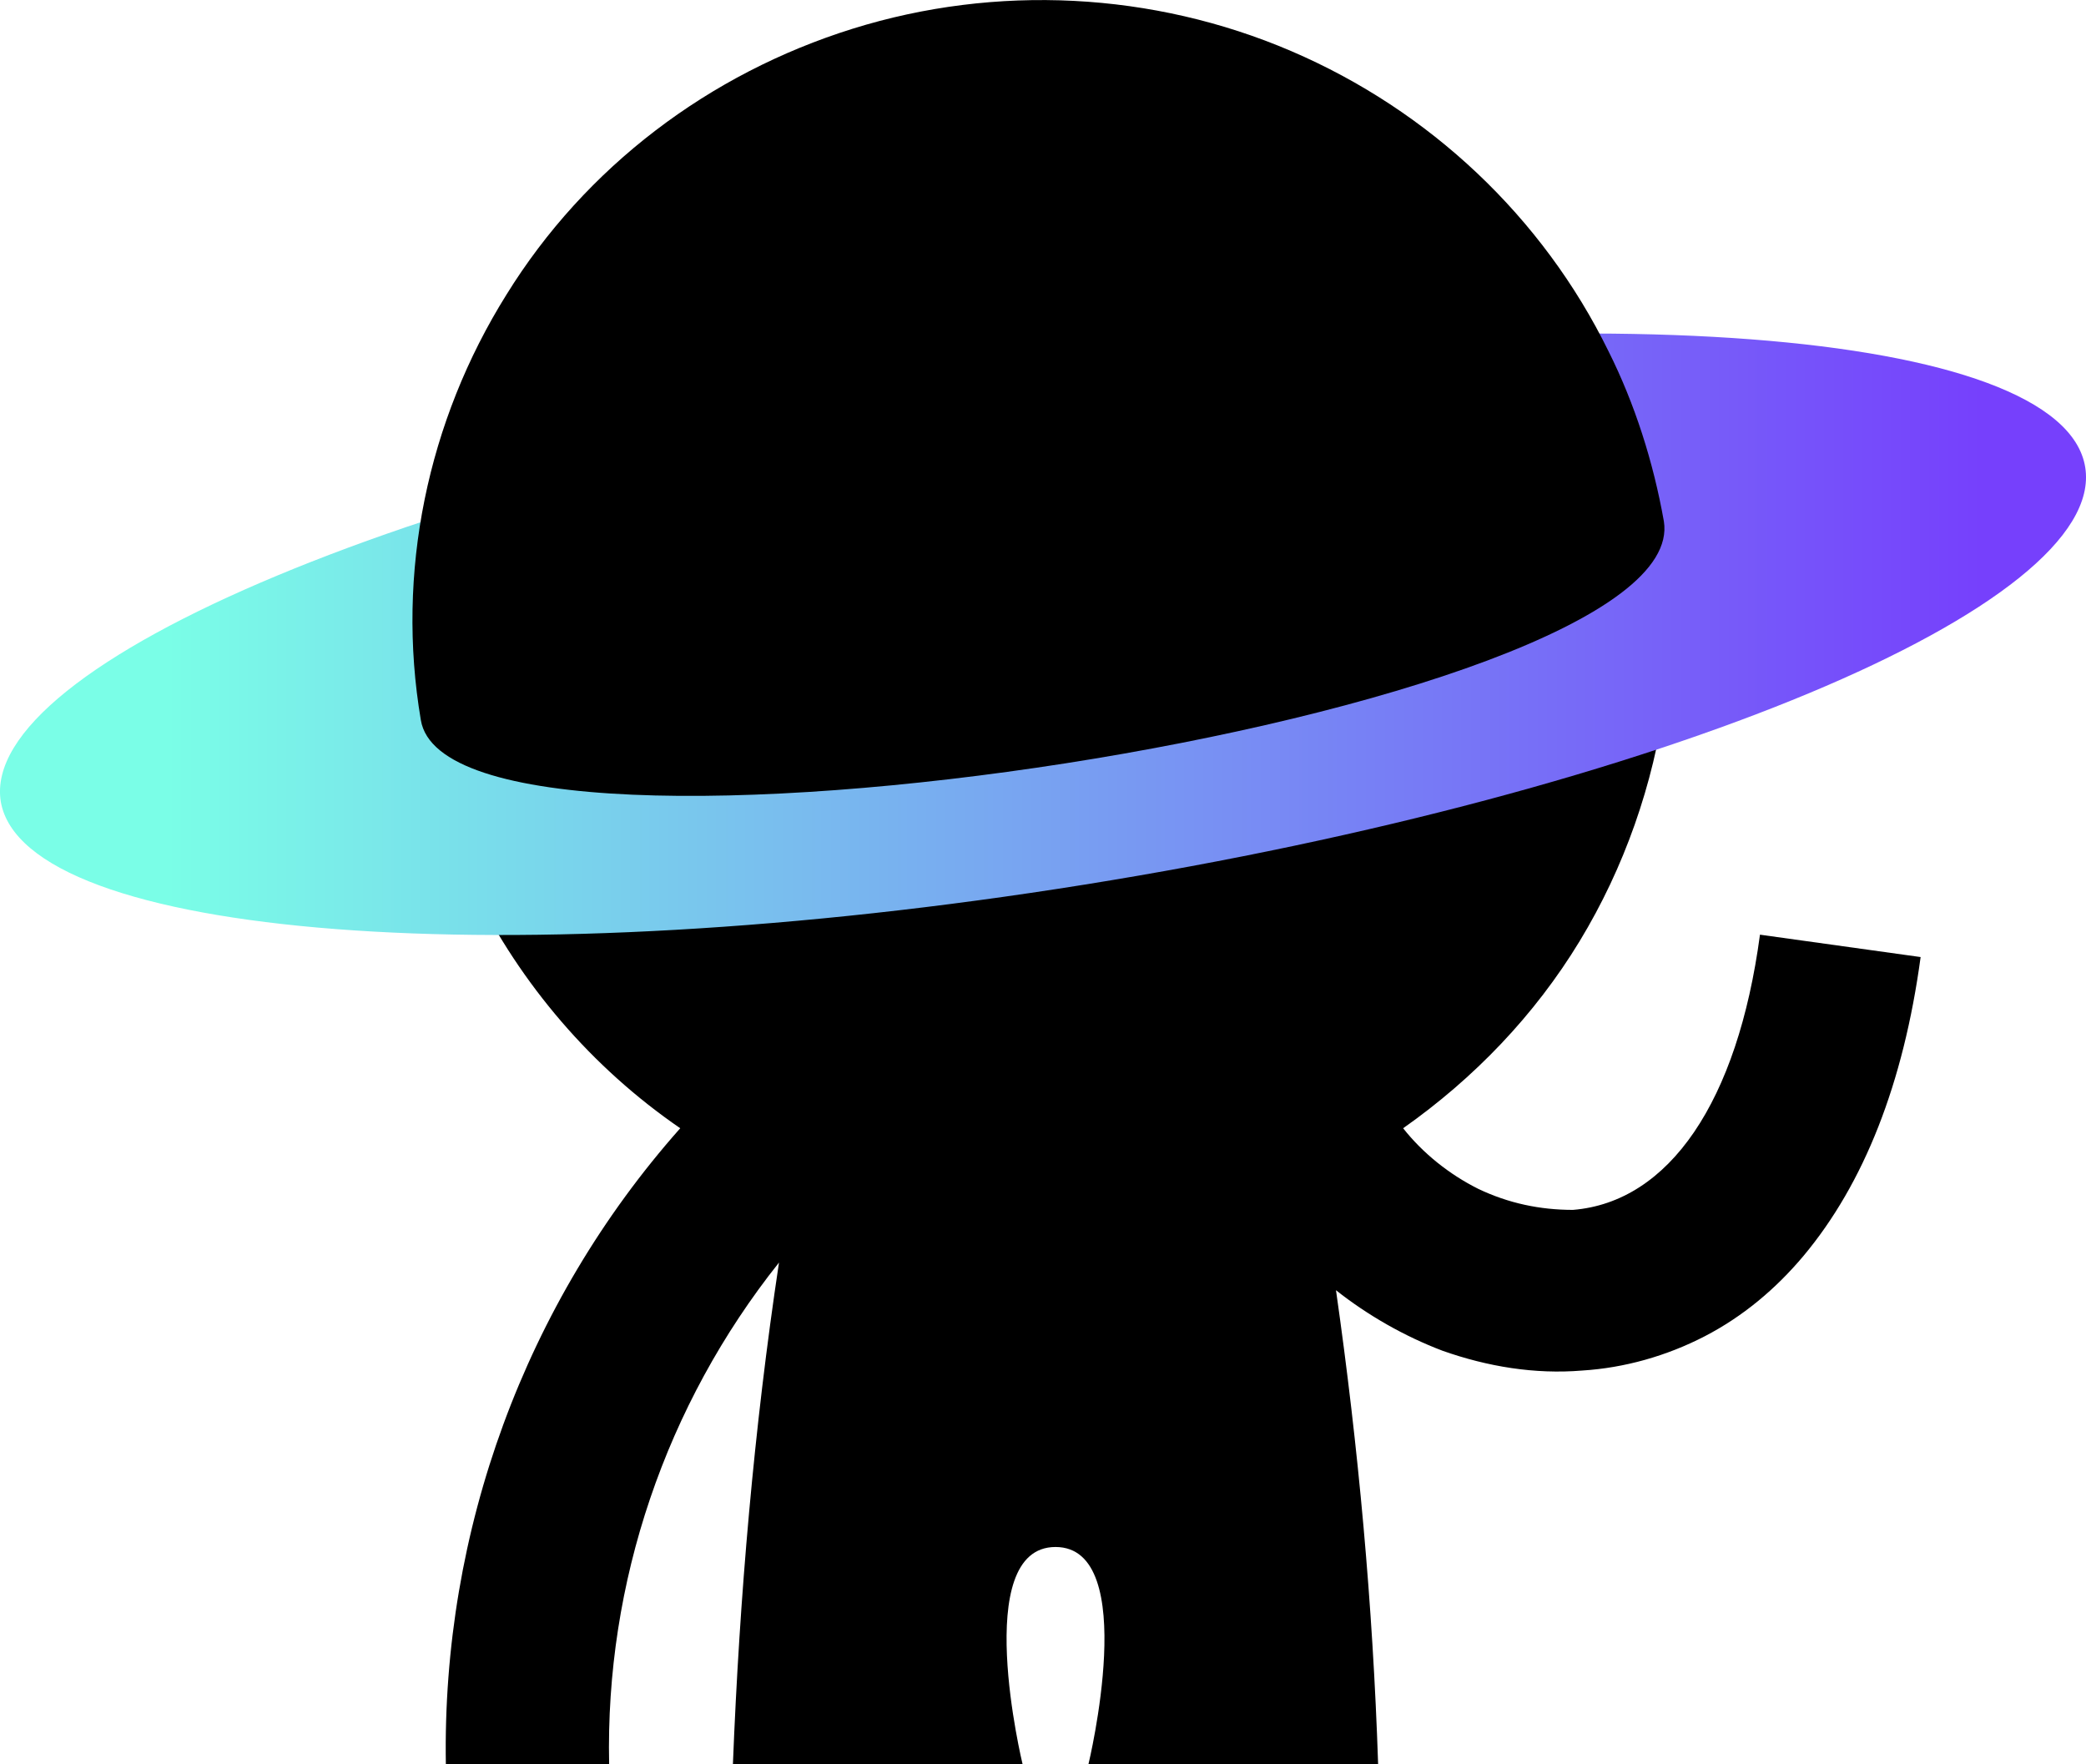
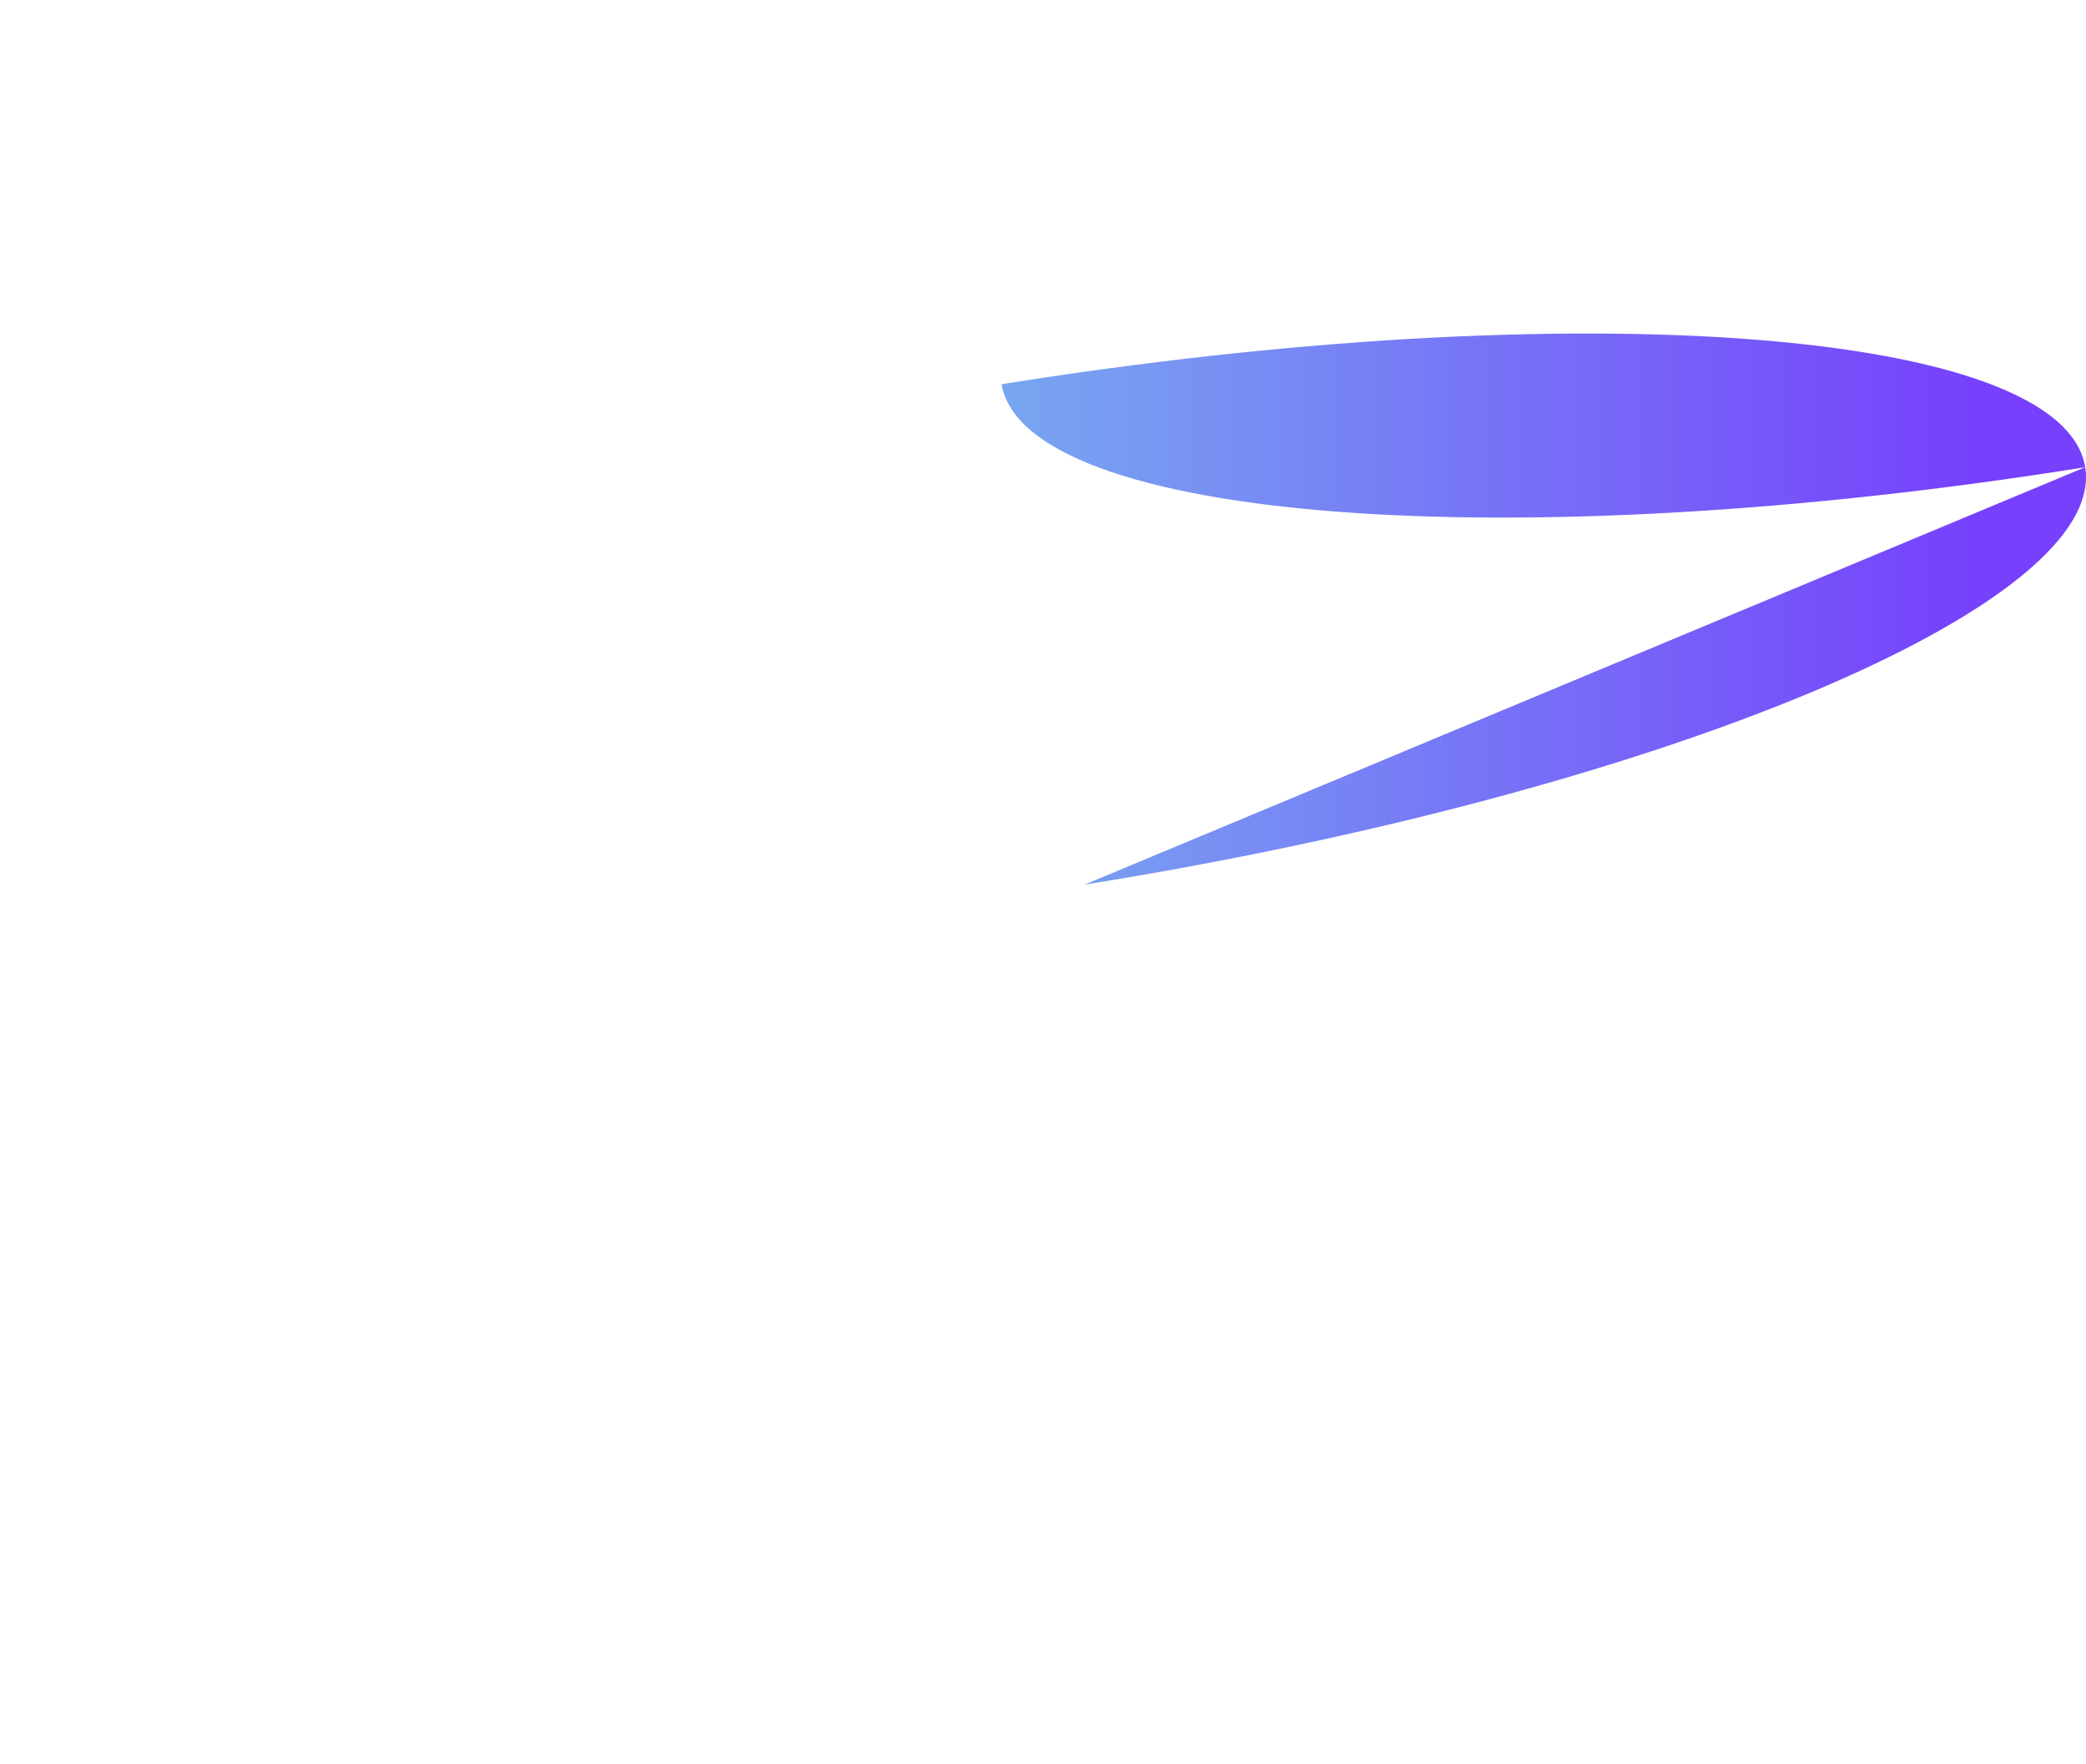
<svg xmlns="http://www.w3.org/2000/svg" id="uuid-80fb6a68-aa8c-4b2d-a31c-edcfdc32a010" data-name="Layer 1" viewBox="0 0 158.42 133.98">
  <defs>
    <linearGradient id="uuid-239db709-6fb7-4048-9eda-bca56dee7e2f" x1="120.94" y1="2548.8" x2="279.37" y2="2548.8" gradientTransform="translate(-120.94 -2500.64)" gradientUnits="userSpaceOnUse">
      <stop offset=".08" stop-color="#7afee7" />
      <stop offset=".95" stop-color="#7640fc" />
    </linearGradient>
  </defs>
-   <path d="M133.66,70.98c-1.7,12.7-6.9,20.3-14.2,20.9-2.5,0-4.9-.5-7.2-1.6-2.2-1.1-4.2-2.7-5.7-4.6,5.4-3.8,10-8.6,13.4-14.2,3.4-5.6,5.6-11.9,6.5-18.4-29.4,8.6-59.8,13.5-90.5,14.4,3.6,7.3,9,13.6,15.7,18.2-11.8,13.3-18.1,30.6-17.8,48.3h12.4c-.3-13.8,4.3-27.3,12.9-38.1-1.9,12.6-3,25.4-3.5,38.1h22s-4-16.5,2.5-16.5,2.5,16.5,2.5,16.5h22c-.4-12.1-1.5-24.1-3.2-36,2.4,1.9,5.2,3.5,8.1,4.6,3.4,1.2,7,1.8,10.6,1.5,3.2-.2,6.4-1.1,9.3-2.6s5.4-3.6,7.5-6.1c4.6-5.5,7.6-13.1,8.9-22.7l-12.2-1.7h0Z" />
-   <path d="M82.36,67.18c43.7-7,77.7-21.2,76-31.7s-38.6-13.3-82.3-6.3C32.36,36.18-1.64,50.38,.06,60.88c1.8,10.4,38.6,13.3,82.3,6.3h0Z" style="fill: url(#uuid-239db709-6fb7-4048-9eda-bca56dee7e2f);" />
-   <path d="M122.16,26.68c-5-10.2-13.6-18.3-24.1-22.8s-22.4-5.1-33.3-1.7c-10.9,3.4-20.3,10.5-26.3,20.2-6,9.6-8.4,21.1-6.5,32.3,2.3,14.1,96.8-.3,94.4-15.1-.8-4.5-2.2-8.9-4.2-12.9h0Z" />
+   <path d="M82.36,67.18c43.7-7,77.7-21.2,76-31.7s-38.6-13.3-82.3-6.3c1.8,10.4,38.6,13.3,82.3,6.3h0Z" style="fill: url(#uuid-239db709-6fb7-4048-9eda-bca56dee7e2f);" />
</svg>